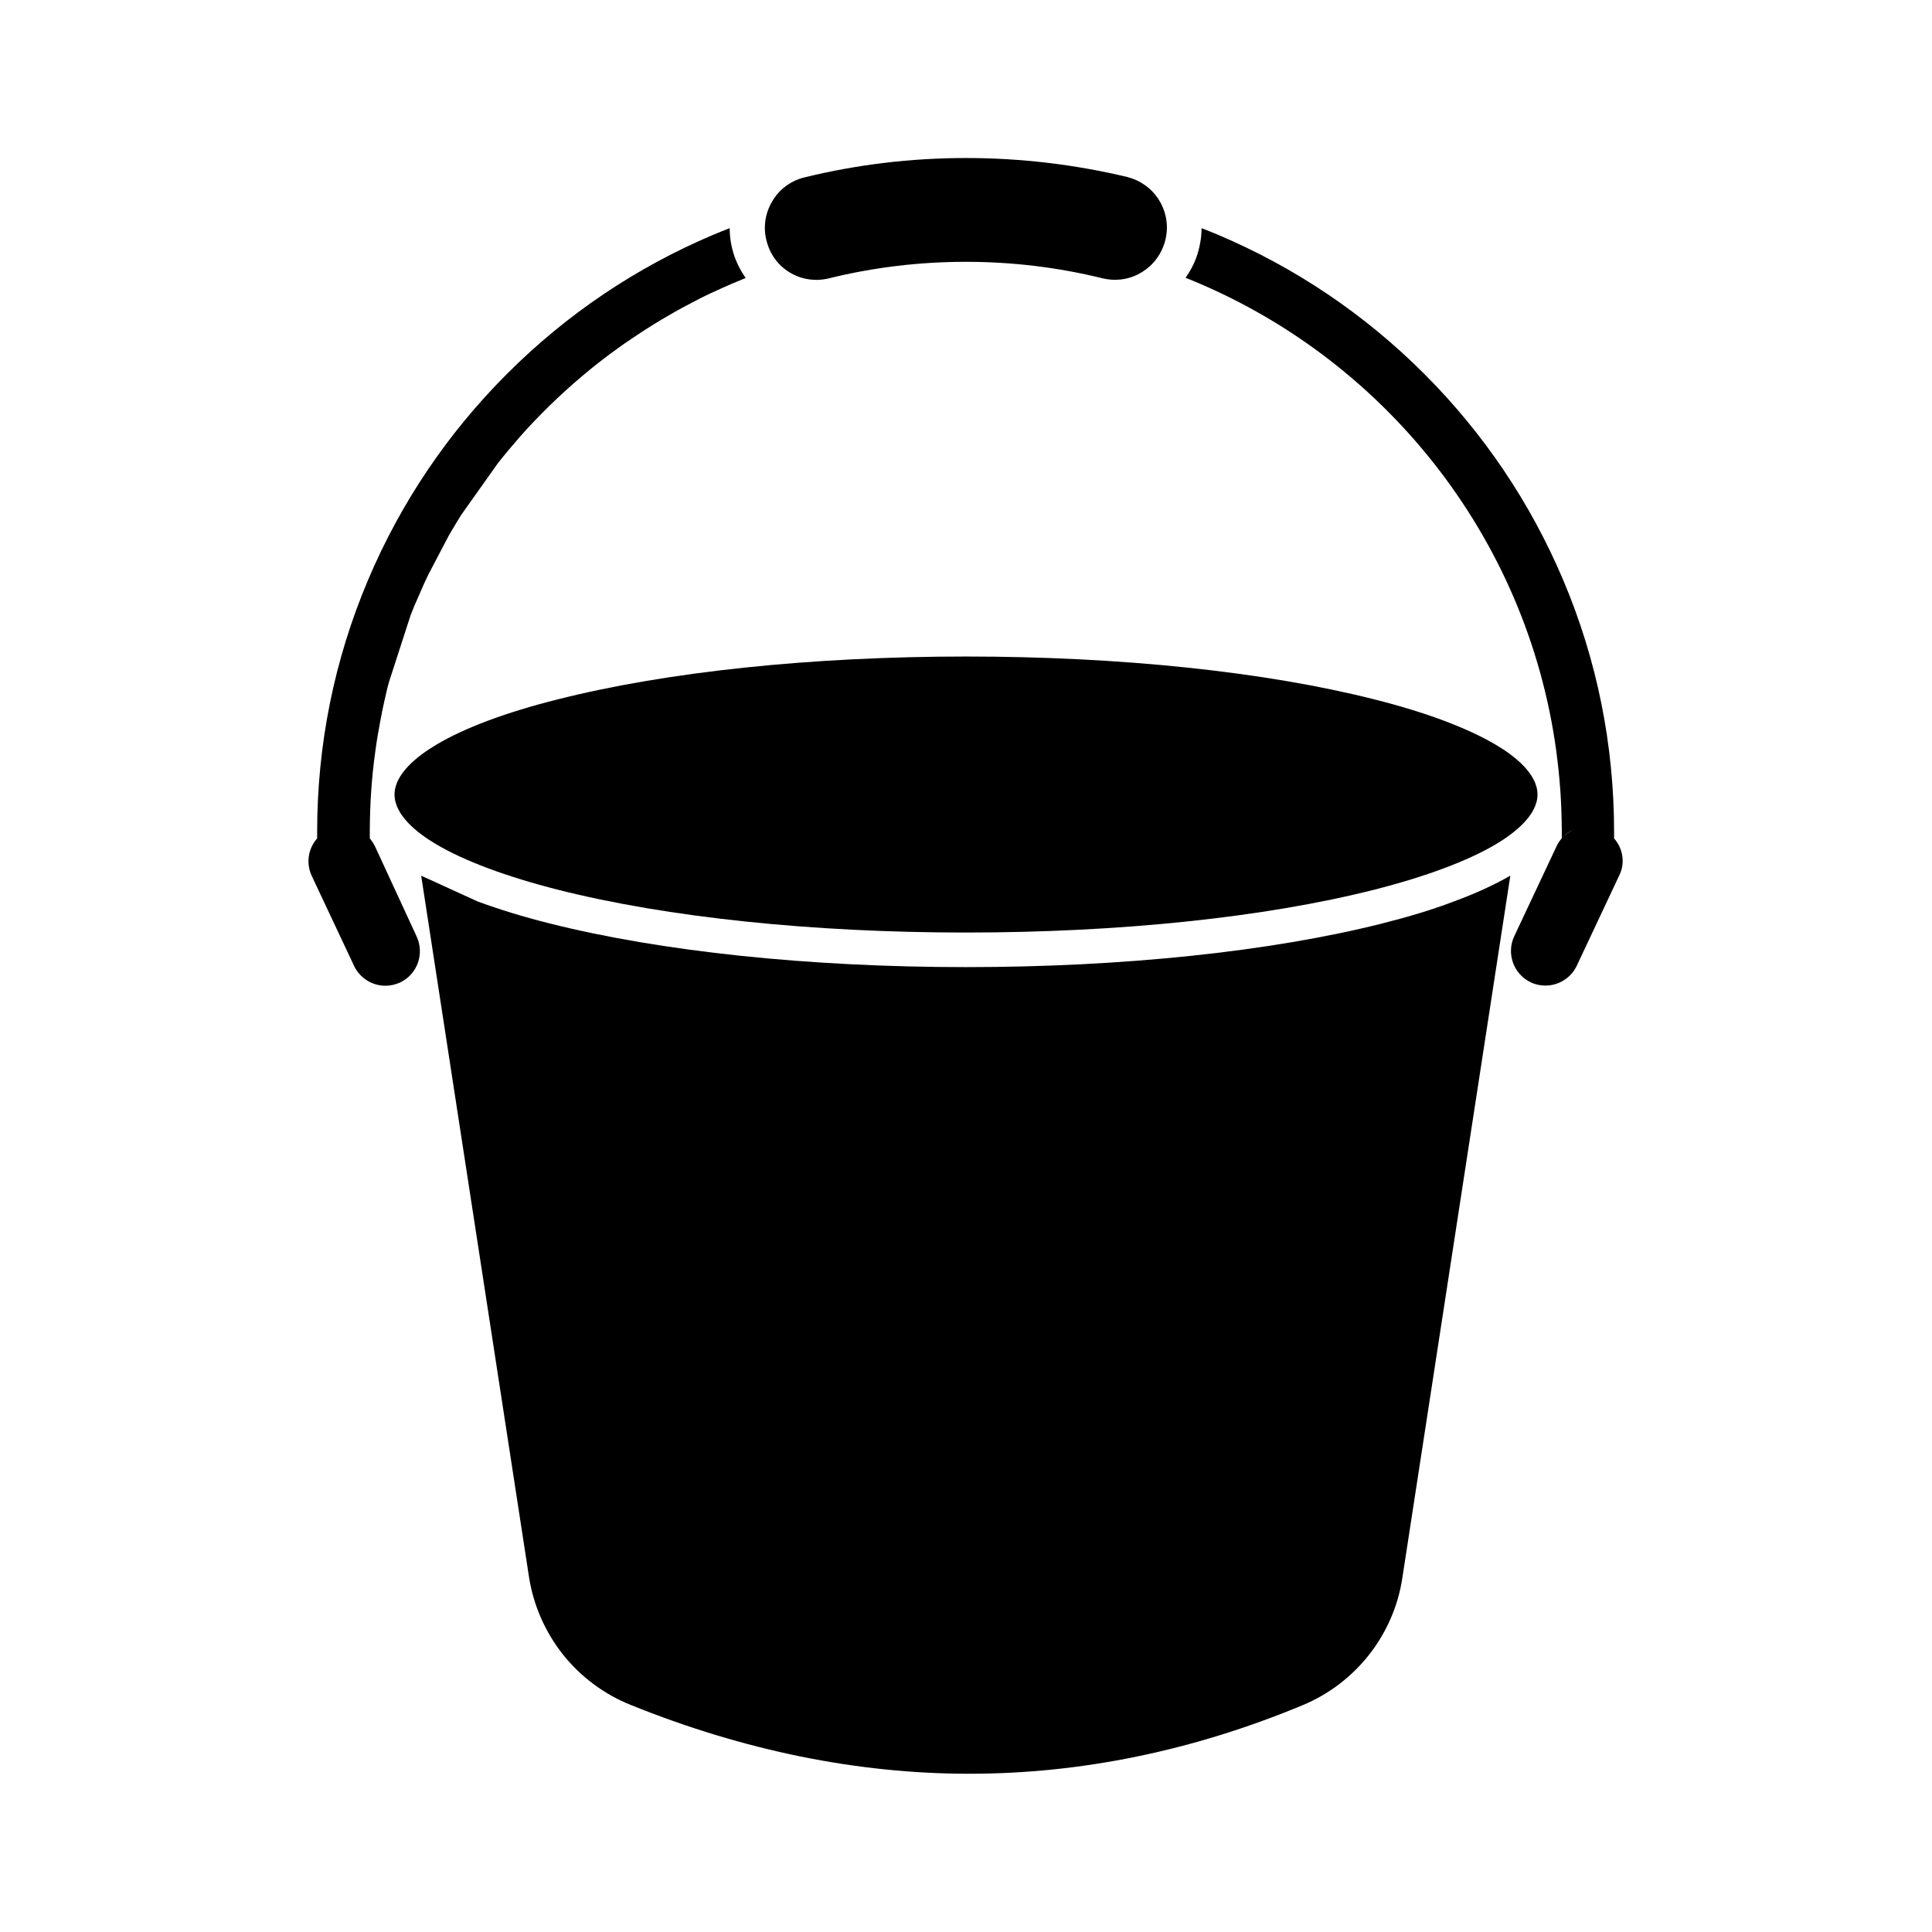
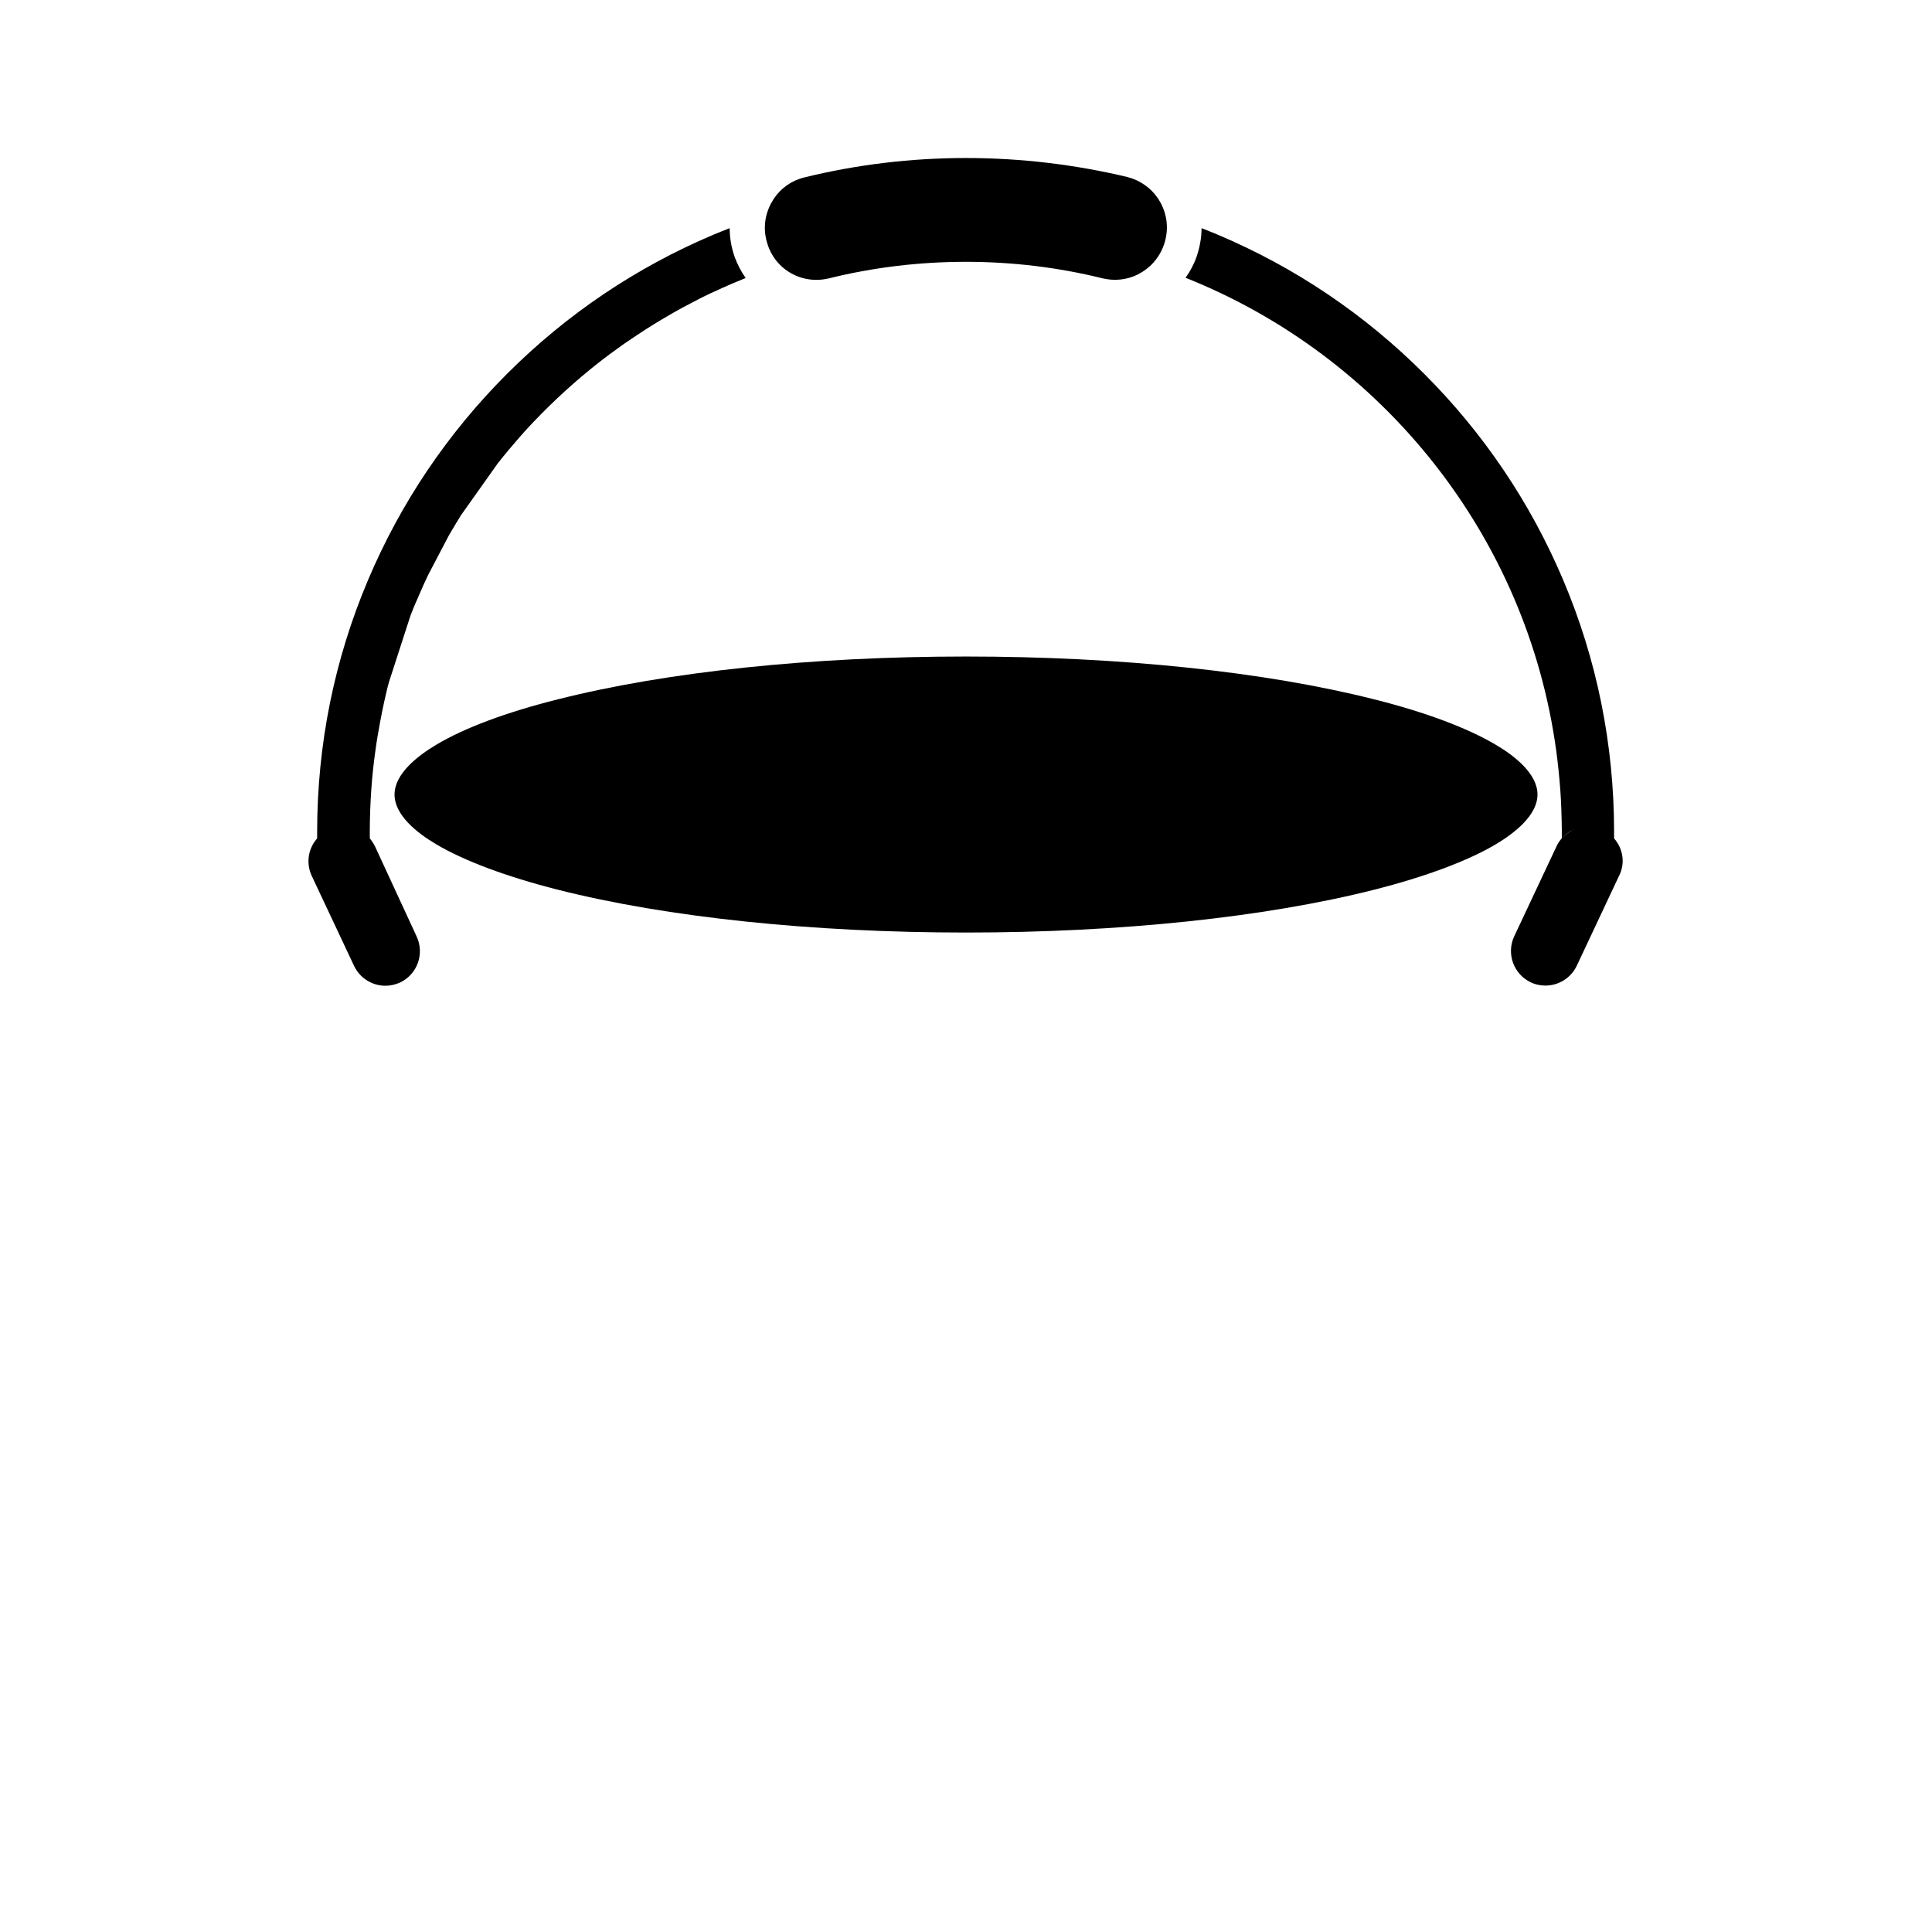
<svg xmlns="http://www.w3.org/2000/svg" fill="#000000" width="800px" height="800px" version="1.1" viewBox="144 144 512 512">
  <g>
    <path d="m259.54 341.41c-4.988 2.973-10.984 7.707-10.984 13.148 0 5.441 5.945 10.176 10.984 13.148 7.457 4.434 18.641 8.613 32.344 12.09 28.867 7.305 67.258 11.336 108.12 11.336s79.25-4.031 108.12-11.336c13.703-3.477 24.887-7.656 32.344-12.09 4.988-2.973 10.984-7.707 10.984-13.148 0-5.441-5.945-10.176-10.984-13.148-7.457-4.434-18.641-8.664-32.344-12.09-28.867-7.305-67.258-11.336-108.12-11.336s-79.25 4.031-108.12 11.336c-13.703 3.422-24.887 7.606-32.344 12.09z" />
-     <path d="m510.38 388.71c-29.574 7.457-68.77 11.586-110.38 11.586s-80.812-4.133-110.38-11.586c-7.055-1.762-13.352-3.727-18.992-5.793l-15.012-6.852 28.566 185.8c1.16 7.508 4.281 14.609 8.969 20.555 4.734 5.945 10.934 10.578 17.984 13.402 29.926 12.09 60.105 18.238 89.629 18.238h0.203c29.523 0 59.199-6.098 88.168-18.137 6.953-2.871 13.047-7.508 17.684-13.402 4.637-5.894 7.707-12.949 8.816-20.355l28.617-186.11c-4.18 2.418-9.219 4.734-15.012 6.852-5.504 2.113-11.852 4.027-18.855 5.793z" />
    <path d="m243.41 368.36c-0.402-0.805-0.855-1.512-1.41-2.168v-1.664-0.754c0.051-7.004 0.504-13.906 1.461-20.656 0.352-2.672 0.805-5.34 1.309-7.961 0.152-0.855 0.352-1.762 0.504-2.621 0.203-0.855 0.352-1.762 0.555-2.621 0.203-0.855 0.402-1.715 0.605-2.621s0.402-1.715 0.656-2.57l5.691-17.582c0.301-0.805 0.656-1.613 0.957-2.418l2.621-5.996c0.352-0.805 0.754-1.562 1.109-2.367l5.441-10.379c0.453-0.754 0.855-1.512 1.309-2.215l0.656-1.109c0.453-0.754 0.906-1.461 1.359-2.215l9.723-13.703c1.863-2.367 3.828-4.684 5.793-6.953 0.555-0.656 1.16-1.258 1.715-1.914 5.238-5.691 10.883-11.035 16.879-15.922 0.504-0.402 1.059-0.855 1.562-1.258 1.16-0.906 2.316-1.812 3.527-2.719 1.059-0.754 2.066-1.512 3.125-2.266 0.707-0.504 1.41-1.008 2.117-1.461 2.871-1.965 5.742-3.828 8.715-5.594 1.109-0.656 2.215-1.309 3.375-1.965 1.512-0.855 3.023-1.664 4.586-2.469 0.656-0.352 1.309-0.656 1.914-1.008 2.066-1.059 4.18-2.016 6.297-2.973 0.805-0.352 1.613-0.707 2.418-1.059 0.402-0.152 0.805-0.352 1.211-0.504 0.805-0.352 1.613-0.656 2.418-1.008-1.211-1.715-2.168-3.578-2.922-5.594-0.855-2.469-1.309-5.039-1.309-7.609-1.461 0.555-2.922 1.16-4.383 1.762-20.453 8.664-38.844 21.059-54.613 36.828-15.77 15.77-28.164 34.16-36.828 54.613-8.969 21.16-13.504 43.68-13.504 66.855v1.664c-2.367 2.672-3.023 6.551-1.41 9.977l11.184 23.781c1.562 3.324 4.887 5.289 8.312 5.289 1.309 0 2.621-0.301 3.879-0.855 4.586-2.168 6.551-7.609 4.383-12.242z" />
    <path d="m571.75 366.19v-1.664c0-23.176-4.535-45.695-13.504-66.855-8.664-20.453-21.059-38.844-36.828-54.613-15.77-15.77-34.16-28.164-54.613-36.828-1.461-0.605-2.922-1.211-4.383-1.762 0 1.258-0.102 2.57-0.352 3.828-0.203 1.258-0.555 2.519-0.957 3.727-0.707 2.016-1.715 3.879-2.922 5.594 51.992 20.707 90.484 68.266 98.242 125.45 0.453 3.375 0.805 6.801 1.059 10.227 0.25 3.426 0.352 6.902 0.402 10.43v0.754 1.664c0.906-1.059 2.066-1.863 3.324-2.367-1.258 0.555-2.418 1.359-3.324 2.367-0.555 0.656-1.059 1.359-1.41 2.168l-11.184 23.781c-2.168 4.586-0.203 10.078 4.383 12.242 1.258 0.605 2.57 0.855 3.879 0.855 3.426 0 6.75-1.965 8.312-5.289l11.184-23.781c1.715-3.324 1.059-7.254-1.309-9.926z" />
    <path d="m354.3 216.76c1.914 0.957 3.981 1.41 6.098 1.41 1.109 0 2.215-0.152 3.273-0.402 11.789-2.922 24.031-4.383 36.273-4.383 12.293 0 24.484 1.461 36.273 4.383 3.176 0.754 6.5 0.402 9.371-1.059 1.562-0.805 2.973-1.863 4.133-3.176 1.211-1.359 2.117-2.922 2.719-4.637 1.309-3.727 1.008-7.656-0.855-11.133-0.203-0.352-0.402-0.707-0.656-1.109-1.914-2.871-4.836-4.887-8.16-5.742-13.906-3.32-28.266-5.035-42.773-5.035s-28.867 1.715-42.824 5.141c-3.375 0.805-6.297 2.871-8.16 5.742-0.25 0.402-0.453 0.754-0.656 1.109-1.863 3.477-2.168 7.406-0.855 11.133 1.156 3.426 3.625 6.199 6.801 7.758z" />
  </g>
</svg>